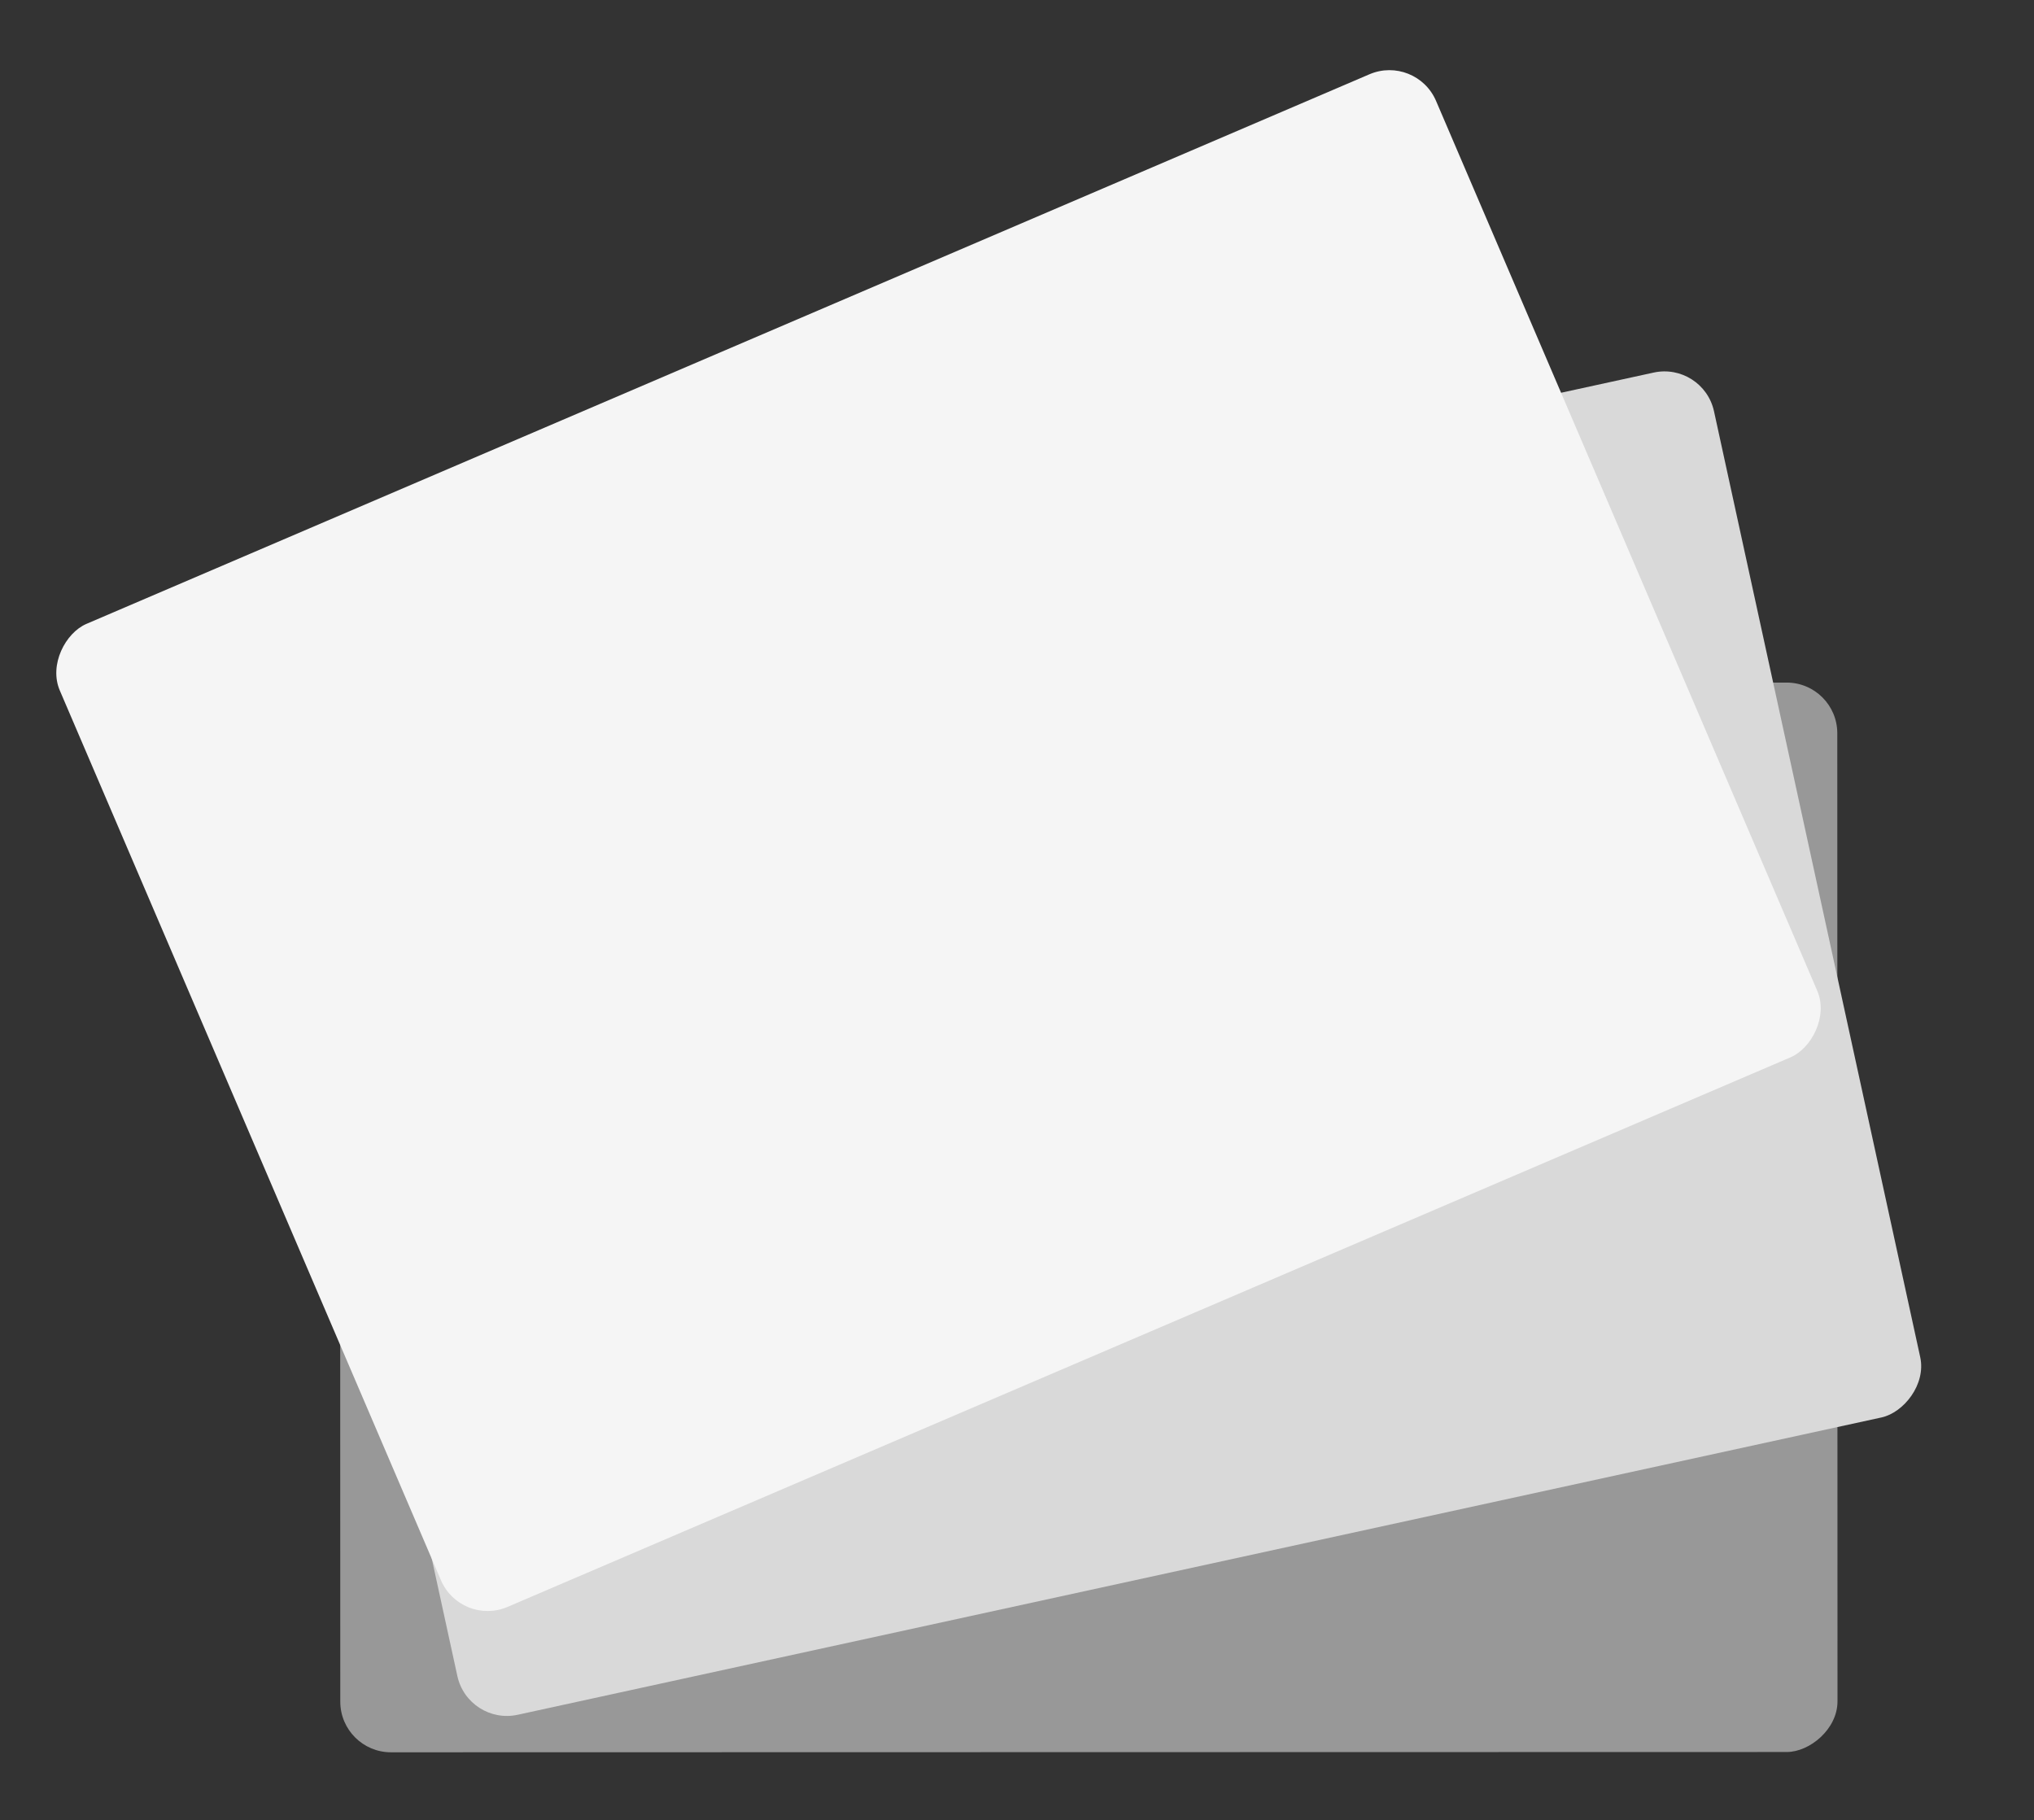
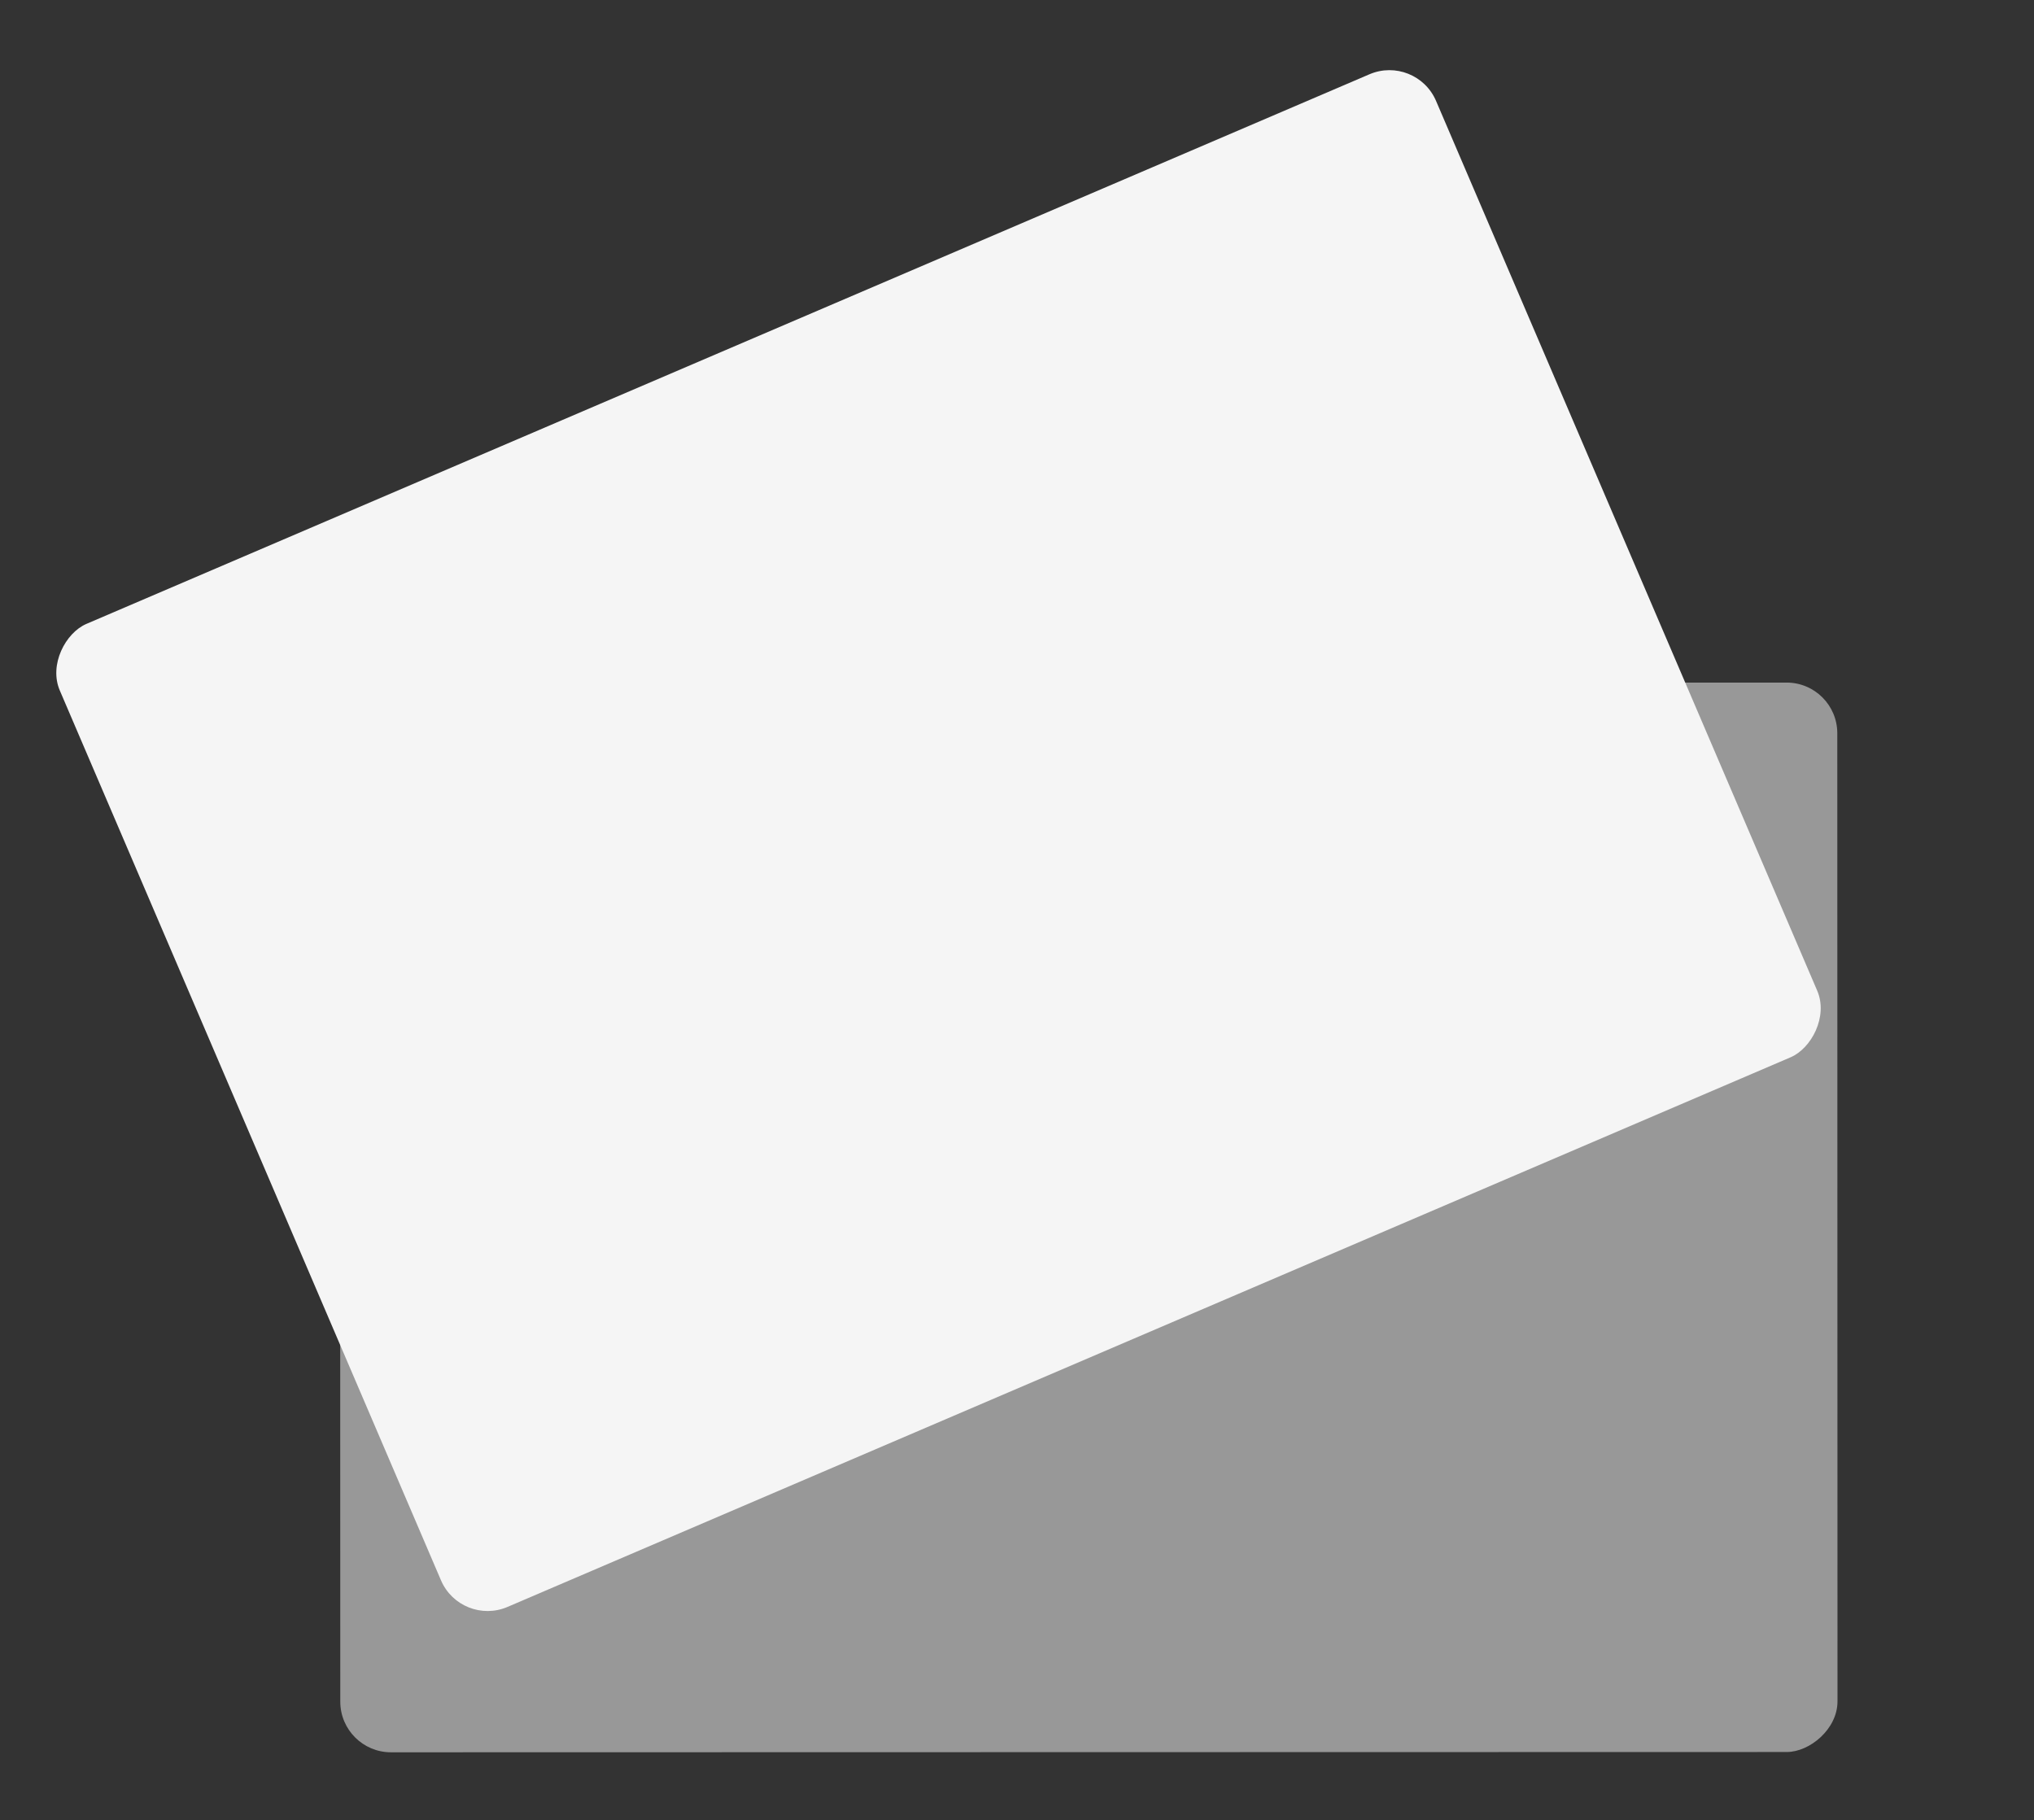
<svg xmlns="http://www.w3.org/2000/svg" width="2809" height="2514" viewBox="0 0 2809 2514" fill="none">
  <rect x="0" y="0" width="2809" height="2514" fill="#333333" stroke="none" />
  <rect x="2537.33" y="942.655" width="1476.92" height="2067.69" rx="70" transform="rotate(89.988 2537.33 942.655)" fill="#989898" />
-   <rect x="2352.17" y="499.616" width="1476.92" height="2067.69" rx="70" transform="rotate(77.701 2352.17 499.616)" fill="#D9D9D9" />
  <rect x="1955.64" y="75" width="1476.92" height="2067.69" rx="70" transform="rotate(66.811 1955.64 75)" fill="#F5F5F5" />
</svg>